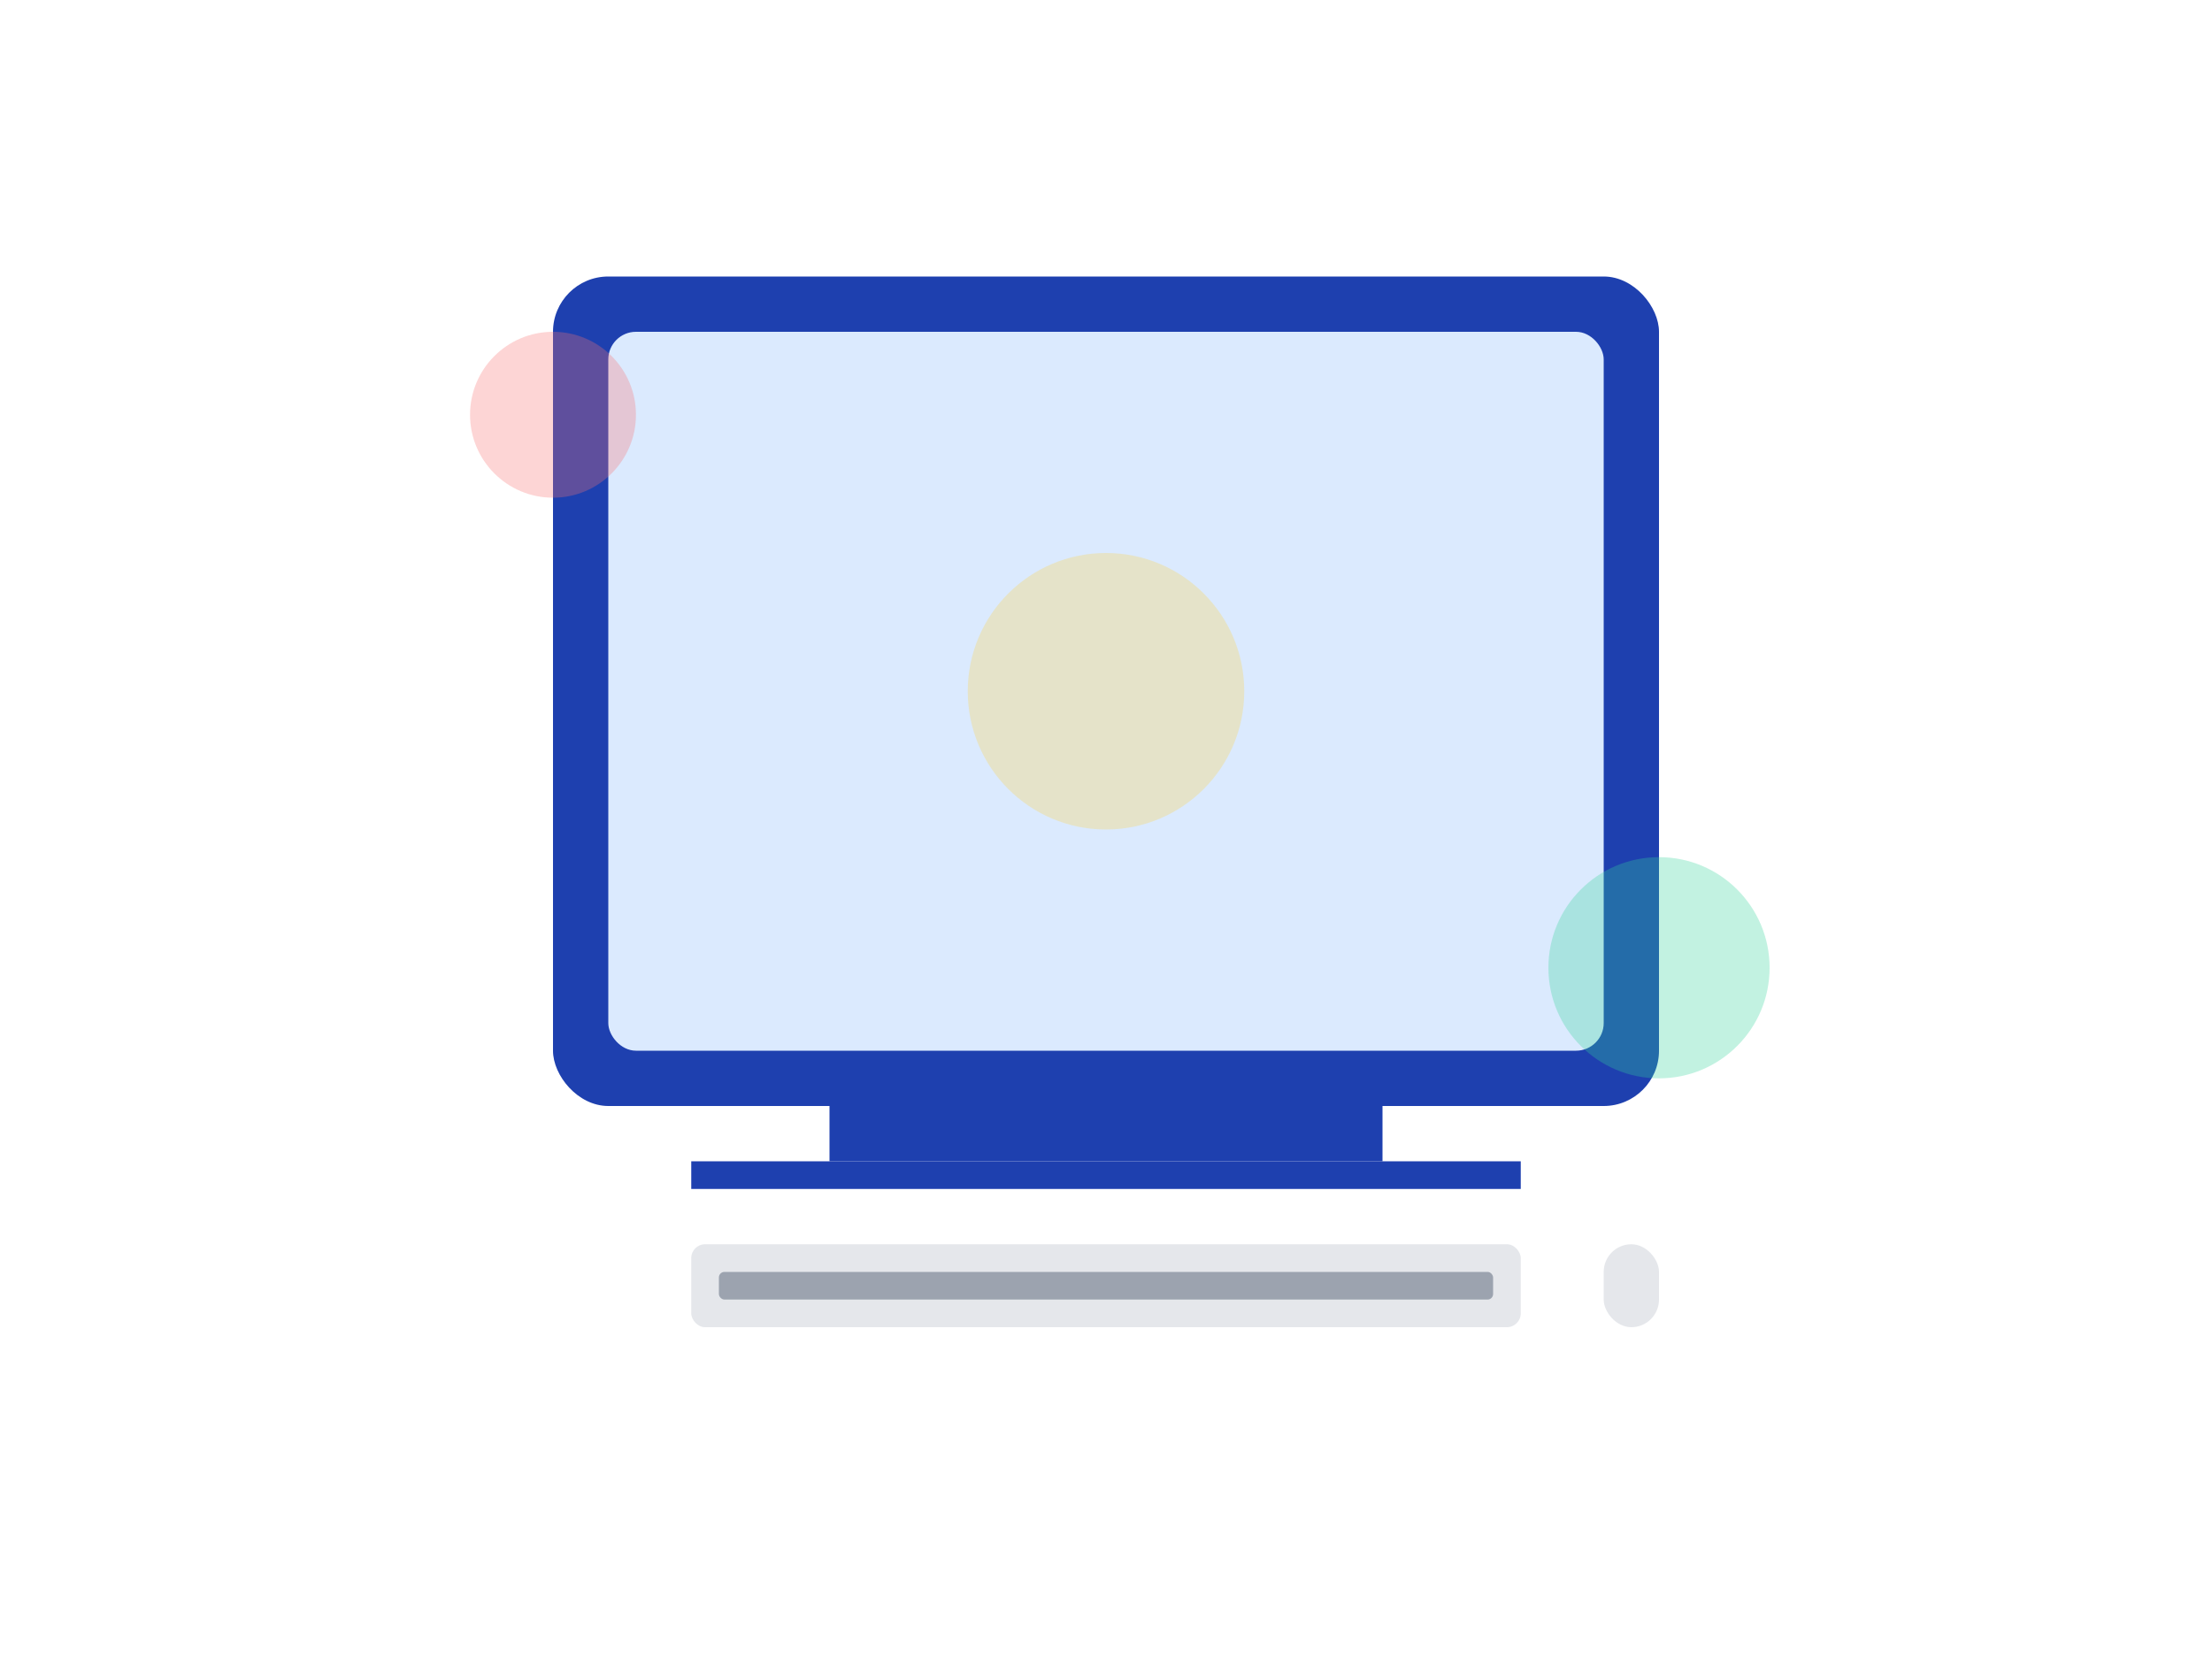
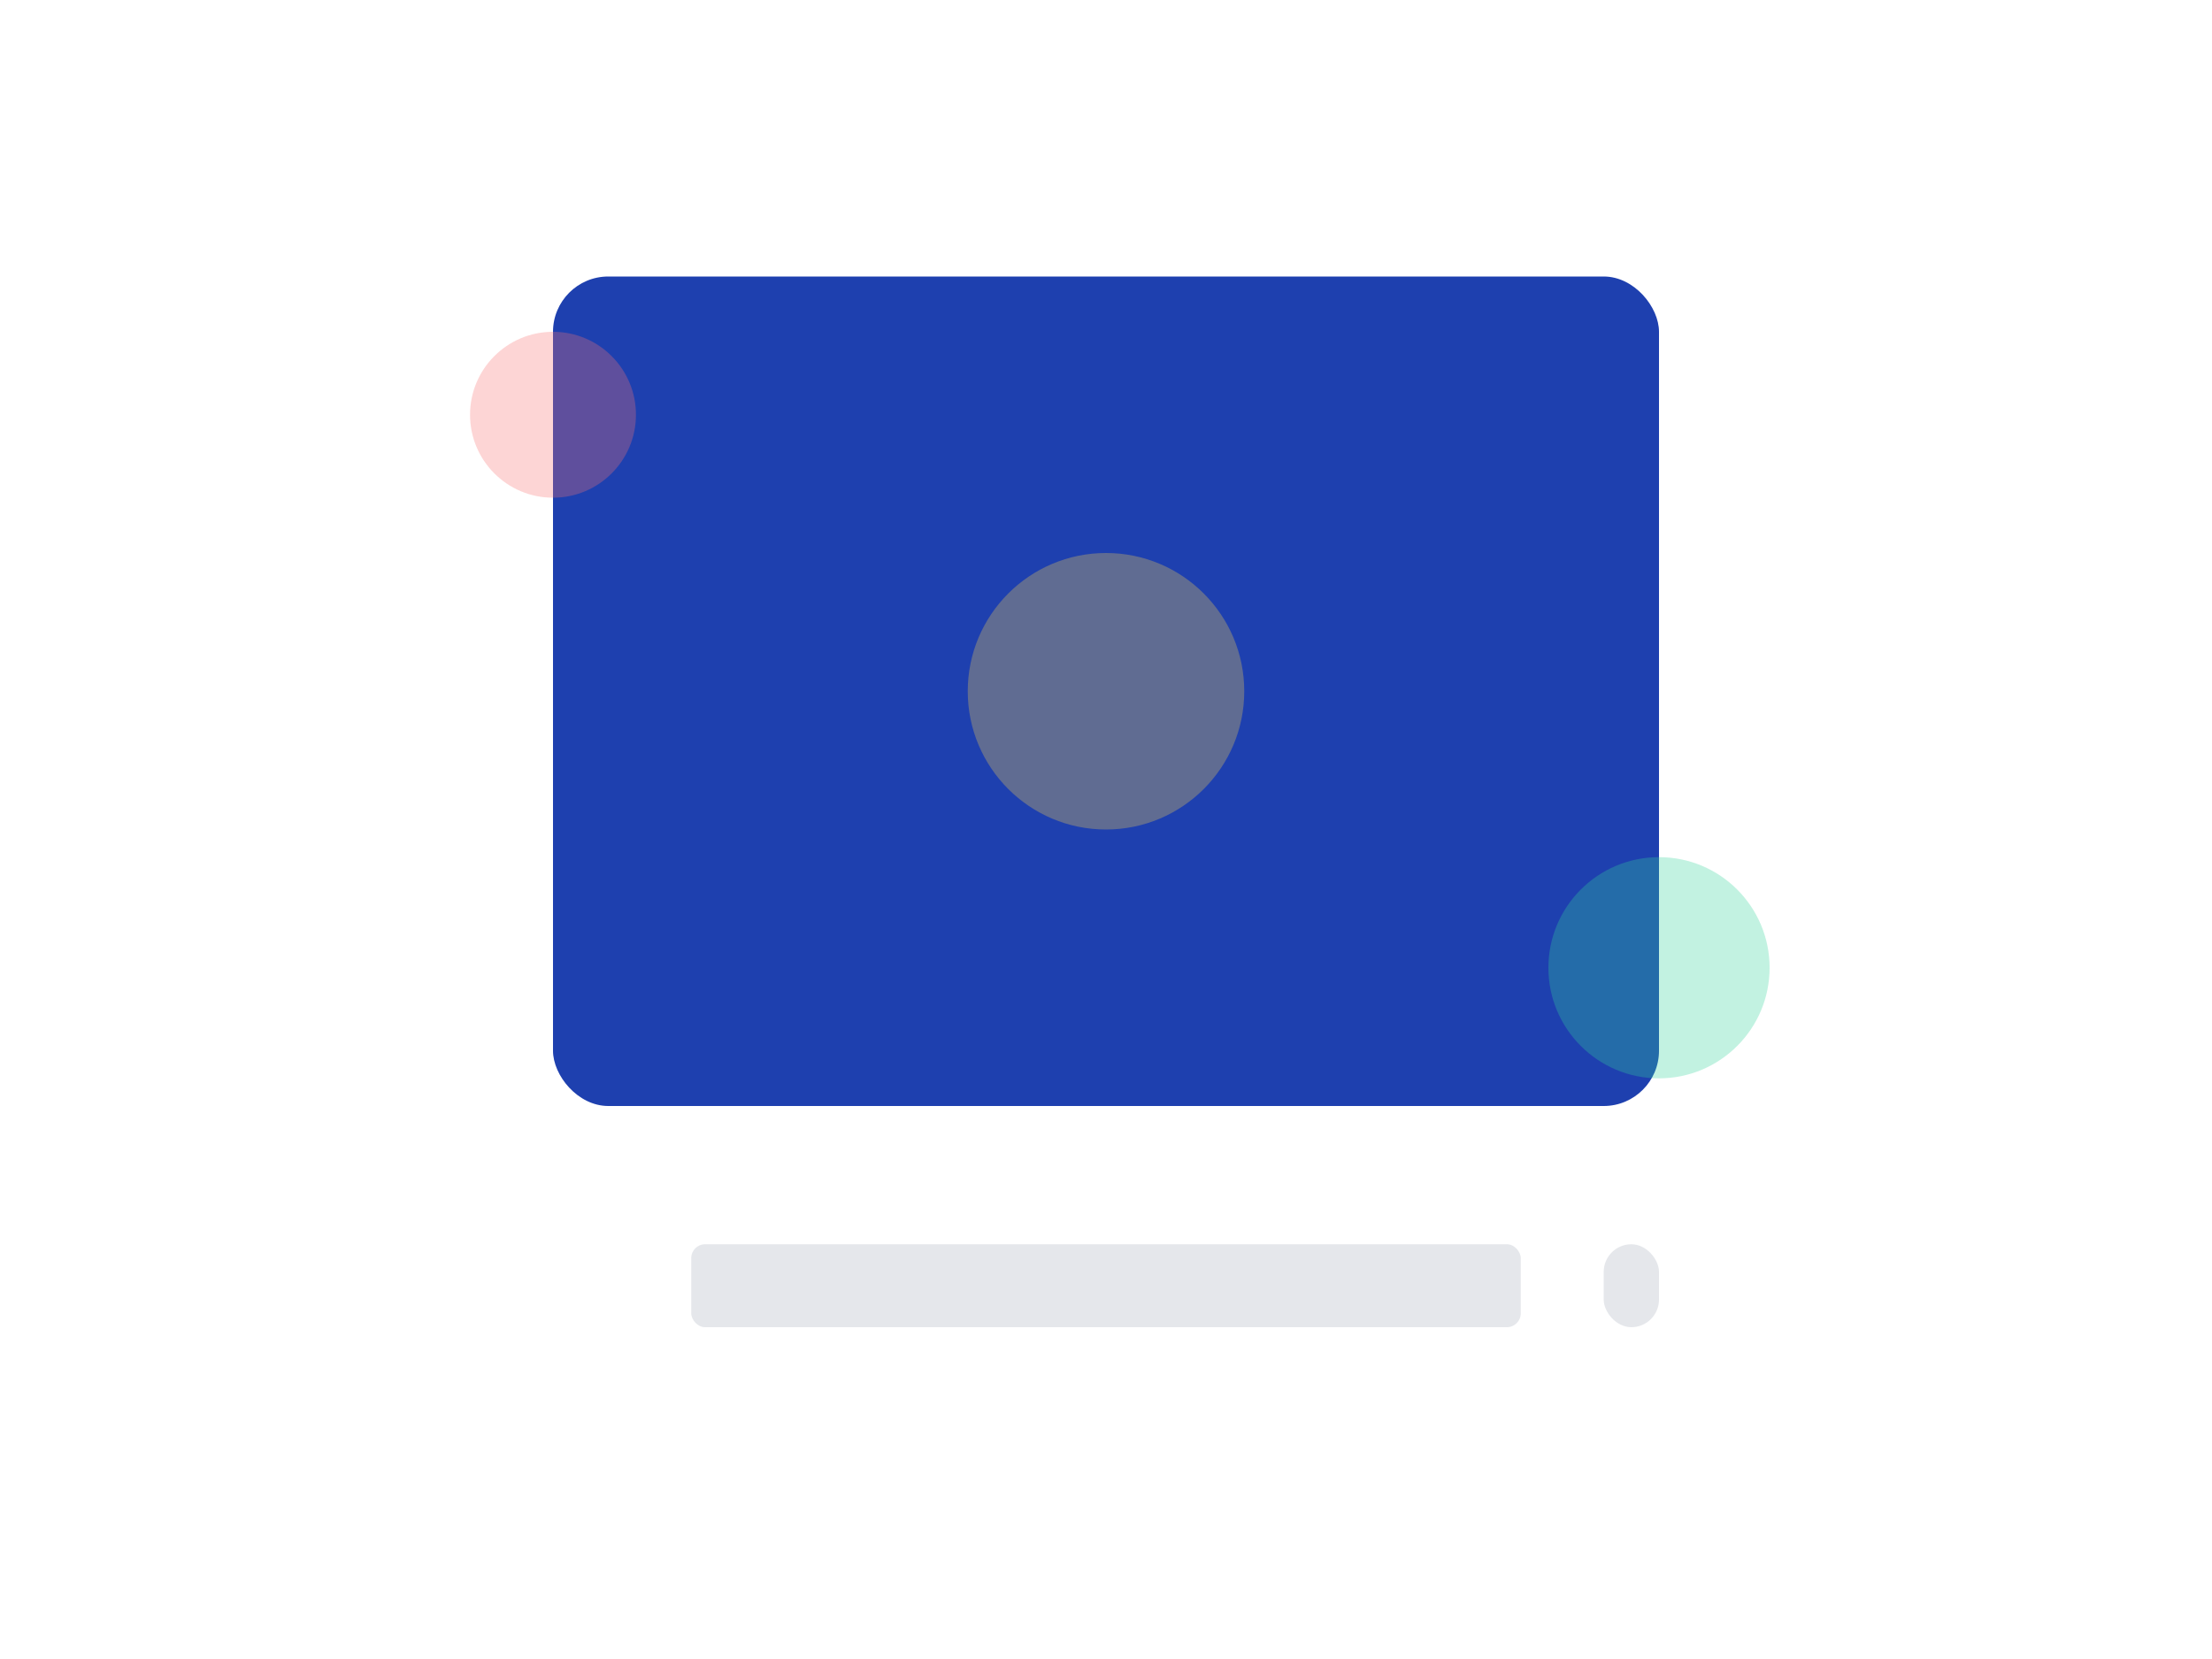
<svg xmlns="http://www.w3.org/2000/svg" width="800" height="600" viewBox="0 0 800 600" fill="none">
  <rect x="200" y="100" width="400" height="300" rx="20" fill="#1E40AF" />
-   <rect x="220" y="120" width="360" height="260" rx="10" fill="#DBEAFE" />
-   <rect x="300" y="400" width="200" height="20" fill="#1E40AF" />
-   <rect x="250" y="420" width="300" height="10" fill="#1E40AF" />
  <rect x="250" y="450" width="300" height="30" rx="5" fill="#E5E7EB" />
-   <rect x="260" y="460" width="280" height="10" rx="2" fill="#9CA3AF" />
  <rect x="580" y="450" width="20" height="30" rx="10" fill="#E5E7EB" />
  <circle cx="400" cy="250" r="50" fill="#FCD34D" fill-opacity="0.3" />
  <circle cx="200" cy="150" r="30" fill="#F87171" fill-opacity="0.3" />
  <circle cx="600" cy="350" r="40" fill="#34D399" fill-opacity="0.3" />
</svg>